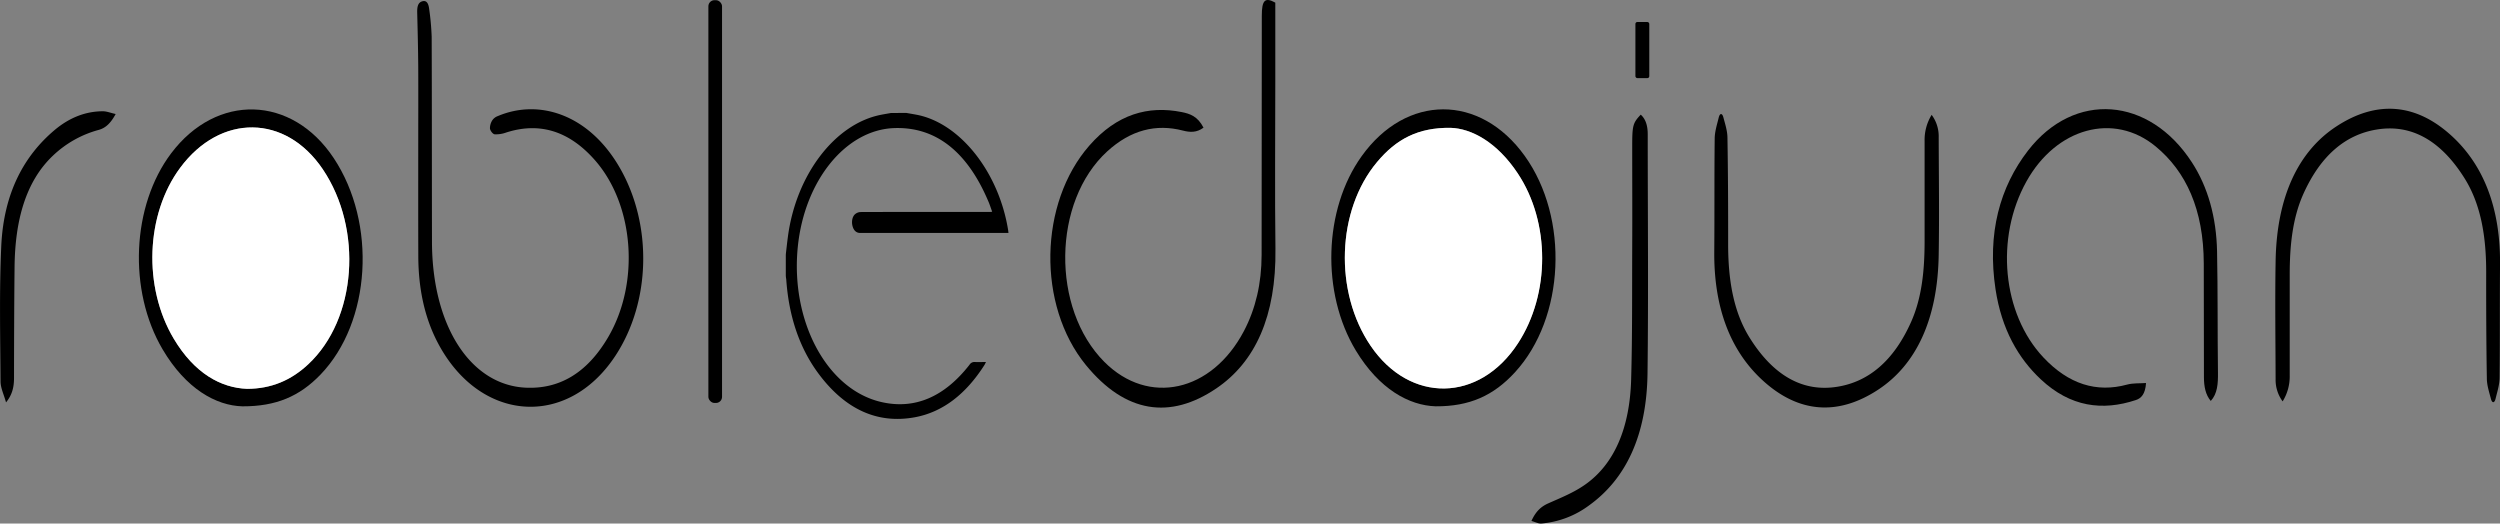
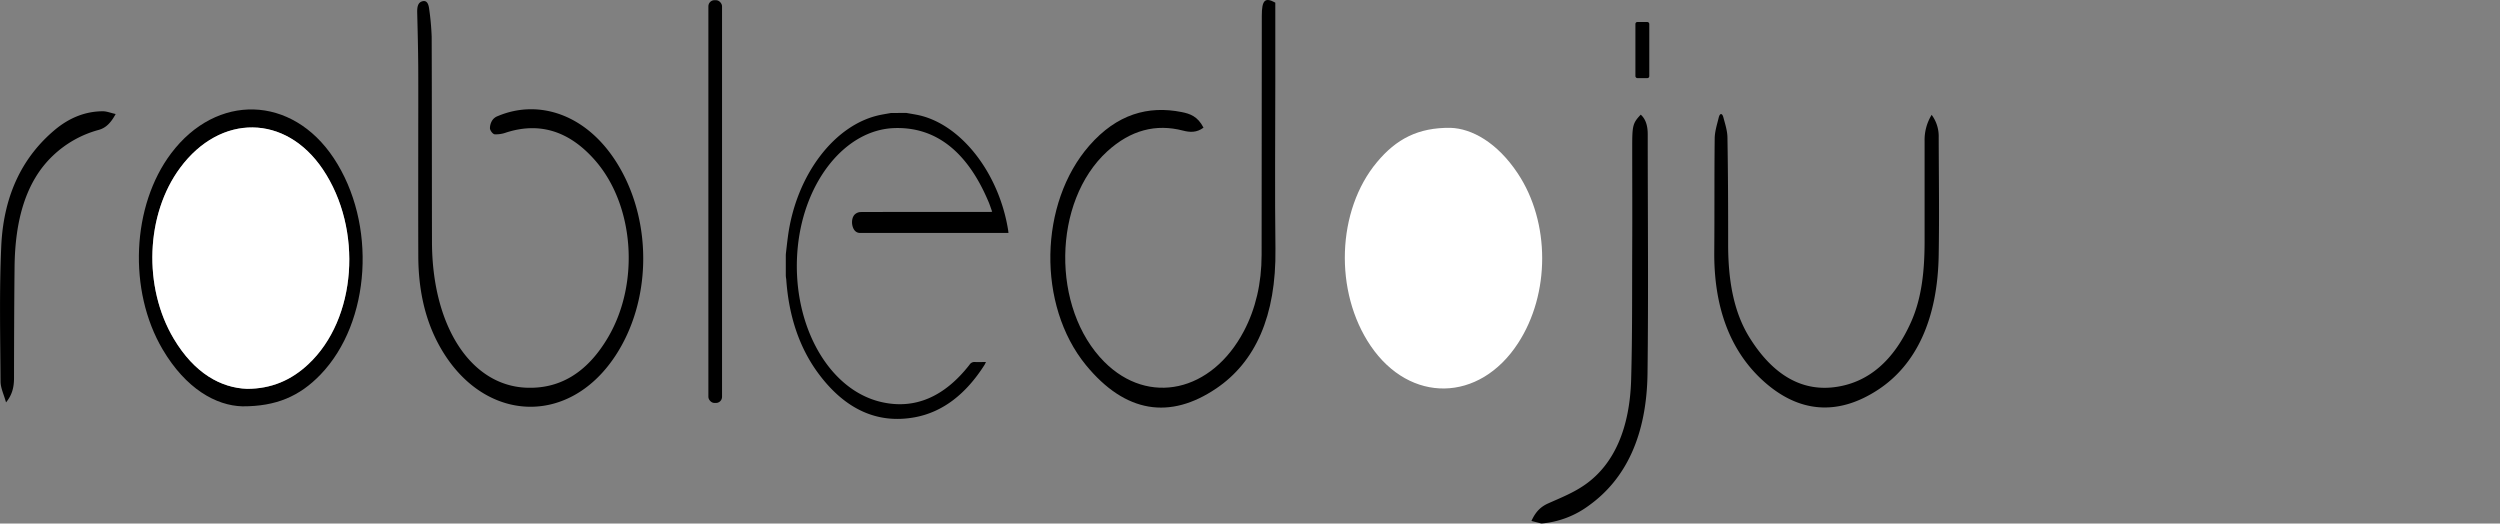
<svg xmlns="http://www.w3.org/2000/svg" id="Layer_1" data-name="Layer 1" viewBox="0 0 1232 258">
  <rect x="0" y="0" width="1232" height="258" fill="#808080" stroke="none" />
  <defs>
    <style>.cls-1{fill:#fff;}</style>
  </defs>
  <path d="M274.11,330.26c0-13,.06-26,0-39-.06-9-.28-17.94-.51-26.9-.08-3,.35-5.13,2.55-5.73s3.06,1.25,3.37,4a126.91,126.91,0,0,1,1.21,13.47c.13,33.74.07,67.48.15,101.22.1,41.3,19,70.52,46.31,71.73,15.95.71,29.9-6.68,40.6-25.05,15.64-26.83,12.69-65.09-6.6-87.05-13.1-14.91-27.85-18.75-43.76-13.64a14.73,14.73,0,0,1-5.64.88c-.86-.08-2.13-1.61-2.34-2.84a7.24,7.24,0,0,1,1.2-4.13,5.54,5.54,0,0,1,2.63-2c20.61-8.73,45.12-.66,60.17,25.5,16.19,28.14,15.24,66.19-2.22,92.66-23.79,36.08-67.19,32.7-87.66-6.79-6.45-12.44-9.39-26.67-9.43-42.35C274.07,366.21,274.11,348.24,274.11,330.26Z" transform="translate(-68 -258)" />
  <path d="M696.47,259.3v38.37c0,27.65-.28,55.31.07,82.95.42,33.14-9.93,55.83-29.23,68.85-22.62,15.28-44.64,12.28-64.18-11.57C579,408.38,580,358.08,604.84,329.73c13.57-15.48,28.93-19.8,45.51-16.5,4.06.82,7.86,2.06,10.74,7.68-3.41,2.55-6.75,2.32-10.14,1.44-13.26-3.44-25.75-.31-37.31,10.25-27,24.69-27.71,77.39-1.39,103.77C634,458.12,665.16,451.25,681,421.15c5.76-10.95,8.71-23.48,8.72-37.56q0-58.9.09-117.81C689.82,258.08,691.37,256.48,696.47,259.3Z" transform="translate(-68 -258)" />
-   <path d="M1157.47,455.59c-2.55-3-3.37-7.07-3.37-11.72q0-28-.08-56c-.07-26.61-8.72-45.33-23.69-57.69-20.65-17.05-49-9.18-63.71,17.25-15.45,27.73-11.92,65.1,8.32,86.66,12.47,13.29,26.29,17.52,41.29,13.44,3-.81,6.08-.54,9.34-.78-.37,5.49-2.38,7.52-5,8.39-16.45,5.45-32.25,3.48-46.87-10.21-11.13-10.42-19.3-24.7-22.29-44.29-4.22-27.71,2.16-50.52,16-68.43,22.83-29.49,59.75-26.6,80.76,5.8,7.89,12.16,12.06,27,12.4,43.92.4,19.89.18,39.8.44,59.7C1161.08,447.15,1160.75,452,1157.47,455.59Z" transform="translate(-68 -258)" />
-   <path d="M775.5,458.23c-13.11-.42-27.83-8.46-39.35-27.5C719,402.31,720.26,361.15,739,335c22-30.76,58.39-30.83,80.39-.17s19.82,79.85-4.84,106.66C804,453,792.12,458.33,775.5,458.23ZM782.82,321c-16-.15-26.77,5.57-36.26,16.92-19.84,23.74-21.21,63.89-3.1,90.52,19.39,28.5,53.59,27.92,72.59-1.24,15.89-24.37,15.9-59.64-.07-83.71C805.76,328,793.19,321.28,782.82,321Z" transform="translate(-68 -258)" />
  <path d="M187.45,458.24c-12.95-.35-27.83-8.59-39.32-28.08-17.12-29.05-15.19-70.84,4.19-96.57,22.43-29.78,59.55-28.71,80.13,2.31,21.33,32.15,18.39,80.8-6.47,106.66C215.6,453.36,204,458.3,187.45,458.24Zm2.28-8.62c12,0,21.8-4.24,30.24-12.14,23.75-22.24,27-66.43,7.14-96-18.31-27.24-50.46-27.59-70.33-.76-17,22.89-18.35,58.79-3.12,84.28C163.82,442,176.84,449.12,189.73,449.62Z" transform="translate(-68 -258)" />
  <path d="M1019.92,314.6a17.66,17.66,0,0,1,3.47,10.93c.05,19.36.34,38.73,0,58.07-.49,31.78-11.14,54.17-29.89,66.47-19.45,12.76-39.21,12-57.61-5.32-15.11-14.25-23.34-35.05-23.1-62.77.16-18.52,0-37.06.21-55.58,0-3.54,1.18-7.1,2-10.52.56-2.22,1.71-2.22,2.29,0,.86,3.27,2,6.69,2,10.09.29,17.41.36,34.83.34,52.25s2.53,33.28,10.57,46.18c11.8,18.94,26.51,27,43.47,24.15,15-2.48,27.44-12.47,36.1-31.86,5.34-11.95,6.65-25.5,6.67-39.53q0-24.87,0-49.75A23.53,23.53,0,0,1,1019.92,314.6Z" transform="translate(-68 -258)" />
-   <path d="M822.69,514.72c2.27-5,5-7.19,8.29-8.66,6.17-2.76,12.5-5.23,18.3-9.33,14.32-10.12,21.88-27.92,22.55-51.7.61-21.52.44-43.09.53-64.64.08-16.72,0-33.45,0-50.17,0-10.33.27-11.58,4.2-15.72C879,316.67,880,320,880,324.11c0,39.25.38,78.51-.1,117.74-.37,30.7-10.67,52.22-28.89,65.27a45.75,45.75,0,0,1-23.4,8.87C826.1,516.11,824.54,515.23,822.69,514.72Z" transform="translate(-68 -258)" />
+   <path d="M822.69,514.72c2.27-5,5-7.19,8.29-8.66,6.17-2.76,12.5-5.23,18.3-9.33,14.32-10.12,21.88-27.92,22.55-51.7.61-21.52.44-43.09.53-64.64.08-16.72,0-33.45,0-50.17,0-10.33.27-11.58,4.2-15.72C879,316.67,880,320,880,324.11c0,39.25.38,78.51-.1,117.74-.37,30.7-10.67,52.22-28.89,65.27a45.75,45.75,0,0,1-23.4,8.87Z" transform="translate(-68 -258)" />
  <path d="M125,314.19c-2.56,4.75-5.13,6.93-8.34,7.82A52.53,52.53,0,0,0,94,334.79c-13.3,12.67-18.59,31.78-18.82,54.76-.19,18.25-.24,36.5-.27,54.75,0,4.58-.93,8.32-3.94,12-1-3.74-2.68-7-2.7-10.36-.13-22.26-.65-44.6.36-66.76,1.21-26.29,11.37-44.47,26.17-57,7.44-6.29,15.54-9.38,24.08-9.35C120.71,312.89,122.57,313.65,125,314.19Z" transform="translate(-68 -258)" />
  <path class="cls-1" d="M782.82,321c10.37.33,22.94,7.09,33.16,22.49,16,24.07,16,59.34.07,83.71-19,29.16-53.2,29.74-72.59,1.24-18.11-26.63-16.74-66.78,3.1-90.52C756.05,326.52,766.84,320.8,782.82,321Z" transform="translate(-68 -258)" />
  <path class="cls-1" d="M189.73,449.62c-12.89-.5-25.91-7.64-36.07-24.65-15.23-25.49-13.85-61.39,3.12-84.28,19.87-26.83,52-26.48,70.33.76,19.89,29.6,16.61,73.79-7.14,96C211.53,445.38,201.73,449.59,189.73,449.62Z" transform="translate(-68 -258)" />
  <rect x="805.93" y="10.84" width="6.84" height="27.66" rx="0.94" />
-   <path d="M1192.89,455.8a17.78,17.78,0,0,1-3.47-10.92c-.05-19.36-.33-38.73,0-58.08.5-31.78,11.14-54.16,29.9-66.47,19.45-12.76,39.21-12,57.6,5.32,15.11,14.25,23.35,35.05,23.1,62.77-.16,18.53,0,37.06-.21,55.59,0,3.53-1.18,7.1-2,10.51-.56,2.23-1.71,2.23-2.29,0-.85-3.28-2-6.7-2-10.09-.29-17.41-.35-34.84-.33-52.26s-2.54-33.28-10.57-46.17c-11.81-18.95-26.52-27-43.48-24.15-15,2.48-27.43,12.46-36.1,31.85-5.34,12-6.65,25.51-6.67,39.53q0,24.87,0,49.76A23.33,23.33,0,0,1,1192.89,455.8Z" transform="translate(-68 -258)" />
  <rect x="349.09" y="0.09" width="6.73" height="198.49" rx="3" />
  <path d="M514.56,313.64c1.67.29,3.34.57,5,.88,21.51,4,40.83,28.4,45.31,57.28,0,.27.07.55.11,1H491.87c-1.85,0-3.17-1.21-3.74-3.38s-.16-4.62,1.24-5.86a4.43,4.43,0,0,1,2.79-1.07q25.75-.09,51.5-.05h12.28a9.65,9.65,0,0,0,1-.11c-.7-1.92-1.25-3.7-2-5.36-10.28-24.14-25.7-36.54-46.22-35.85-24,.81-44.17,25.93-47.53,58.19-3.81,36.61,14.08,70.49,41,76.78,16.65,3.89,31.26-2.56,43.57-18.32a2.83,2.83,0,0,1,2.52-1.38c1.77.11,3.56,0,5.61,0-.31.62-.48,1-.7,1.4-9.16,14.41-20.62,23.36-34.53,25.87-18.41,3.33-34.38-4-47.51-21.83-9.32-12.68-14.44-28.2-15.68-46.06a3.47,3.47,0,0,0-.06-.45,11,11,0,0,1-.17-1.82v-9.44a10.81,10.81,0,0,1,.07-1.27c.31-2.69.6-5.38.95-8,4-30.69,23.24-55.86,46-60.24,1.58-.31,3.16-.57,4.74-.85Z" transform="translate(-68 -258)" />
</svg>